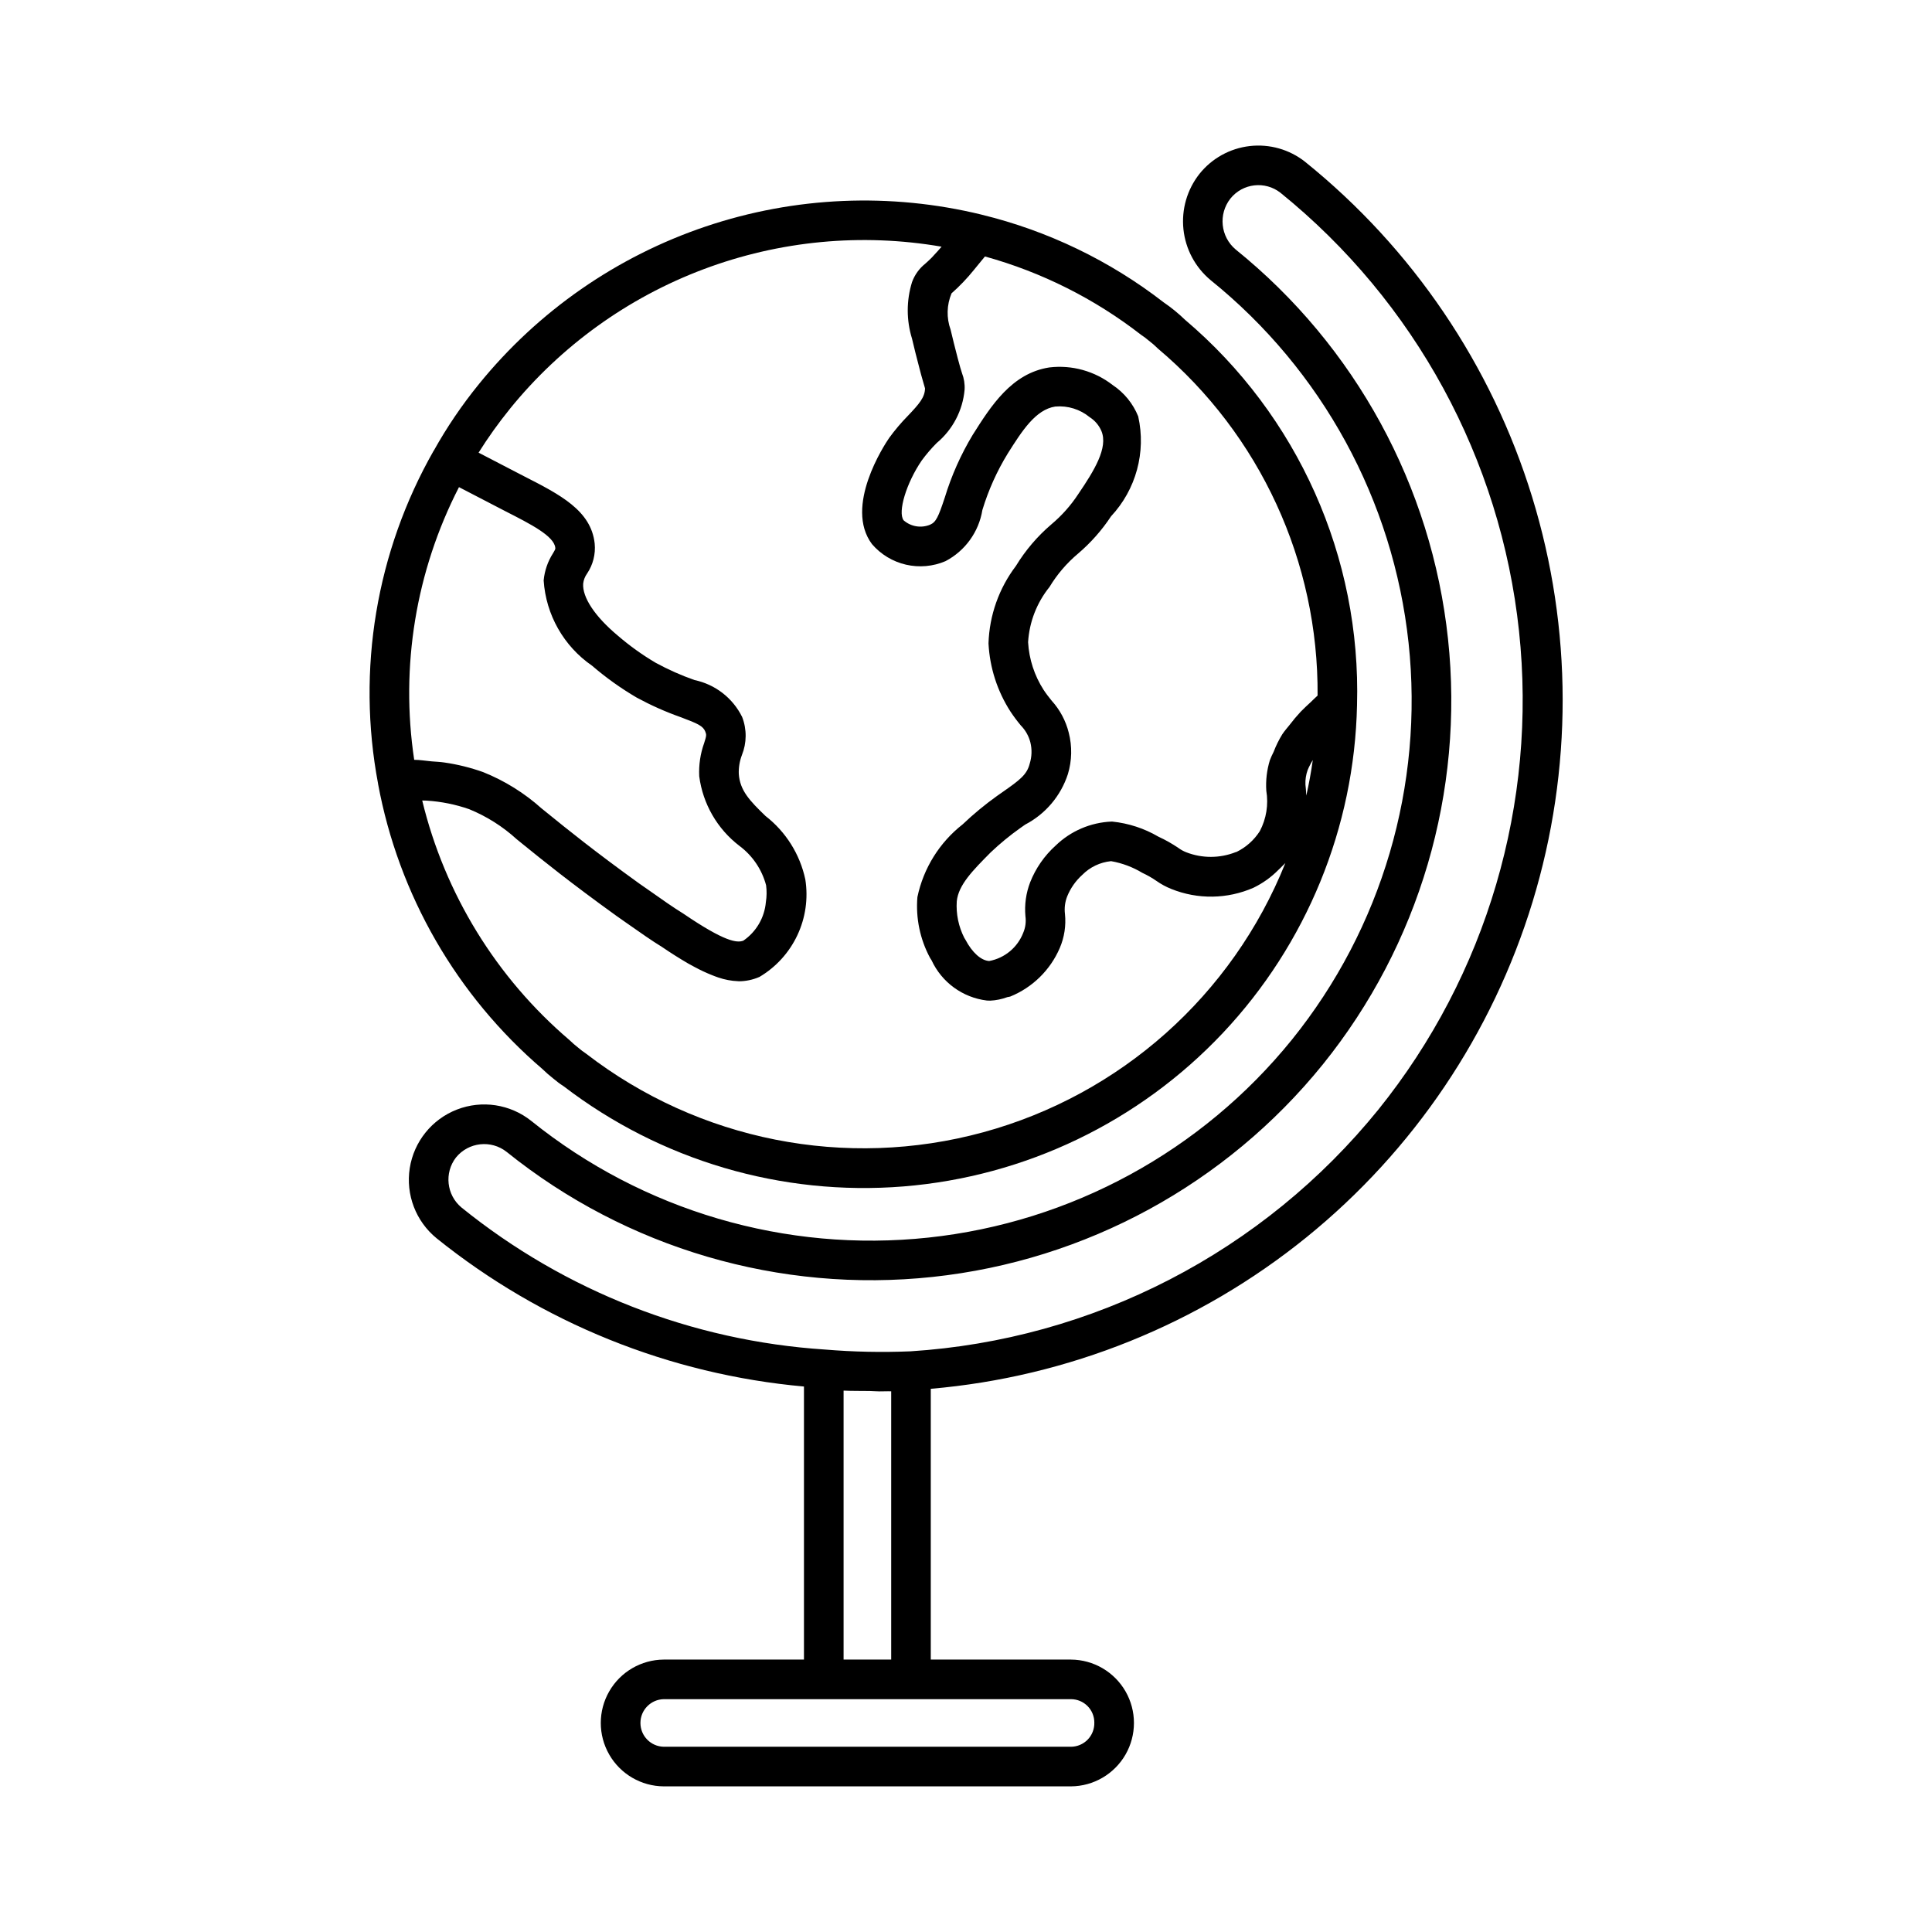
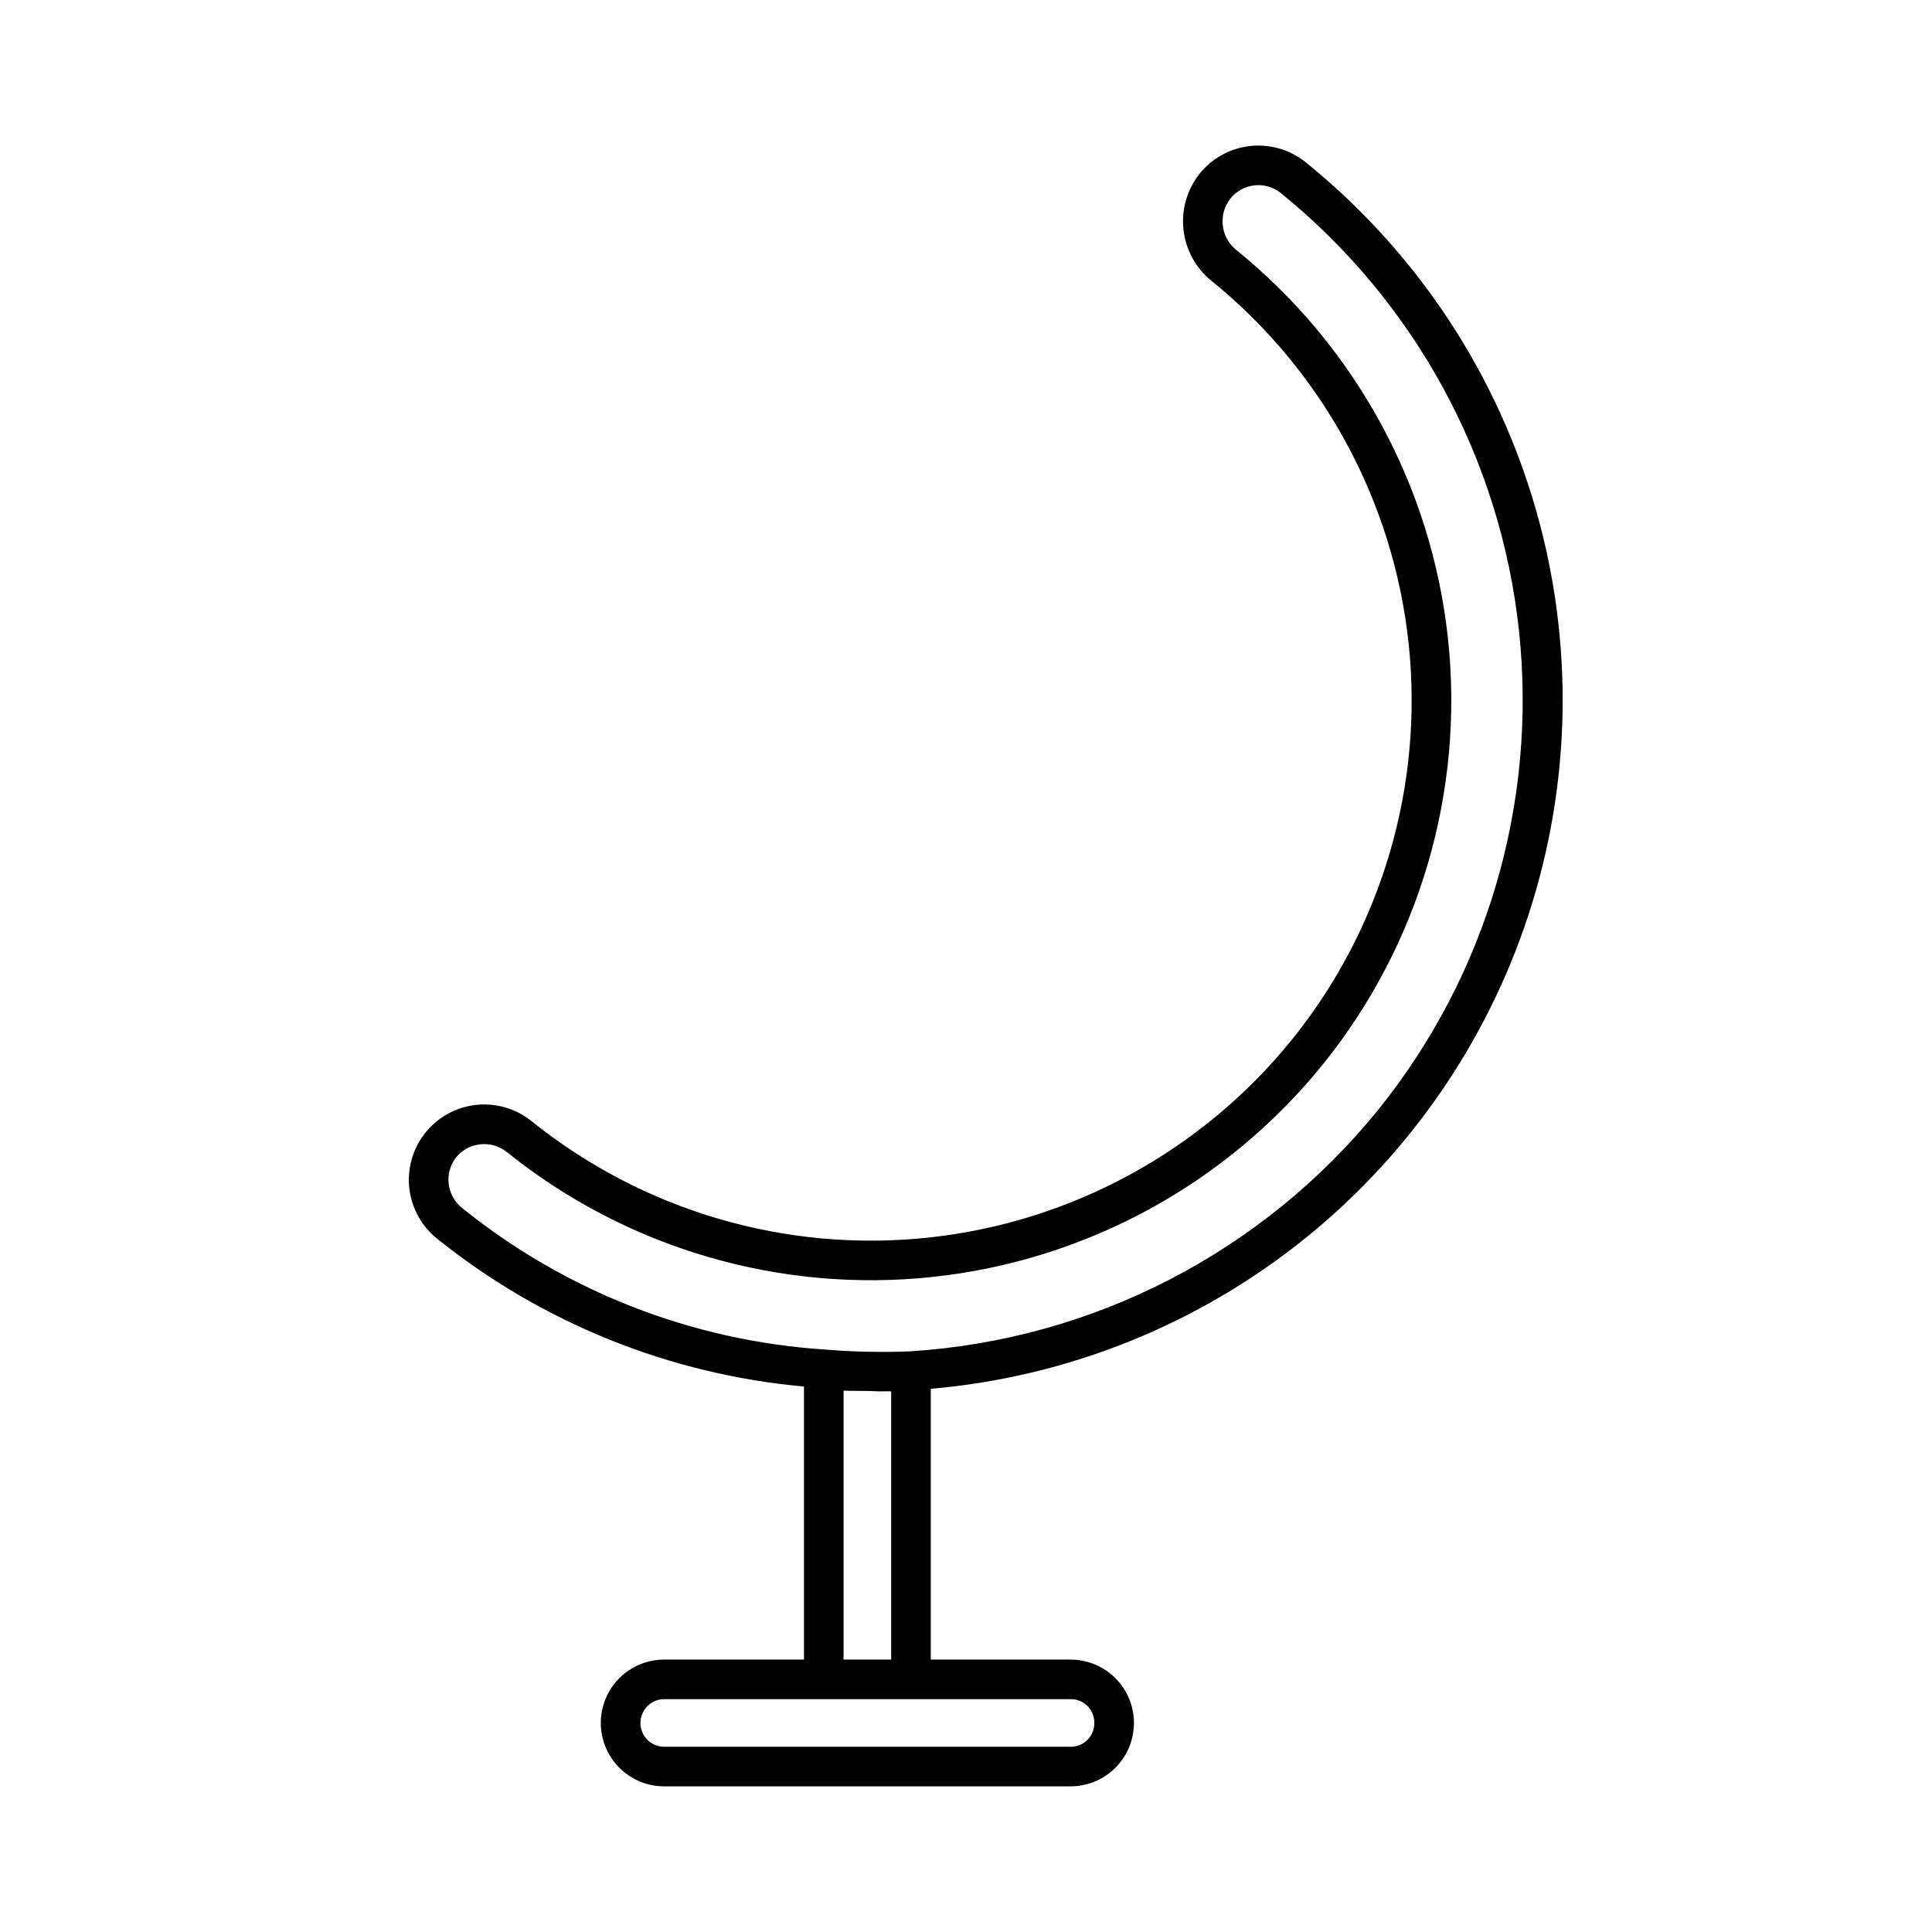
<svg xmlns="http://www.w3.org/2000/svg" fill="#000000" width="800px" height="800px" version="1.1" viewBox="144 144 512 512">
  <g>
-     <path d="m287.76 427.32c0.918 0.891 1.883 1.734 2.891 2.523 0.859 0.738 1.77 1.418 2.727 2.027 25.691 19.691 57.777 29.148 90.043 26.547 32.266-2.606 62.422-17.086 84.625-40.641s34.883-54.508 35.578-86.875l0.004-0.004v-0.023h-0.004c1.109-39.195-15.656-76.766-45.57-102.12-1.758-1.703-3.66-3.254-5.68-4.633-14.262-11.051-30.695-18.965-48.227-23.23l-0.012-0.008h0.004c-24.176-5.898-49.531-4.809-73.113 3.137-23.582 7.949-44.422 22.43-60.098 41.758-4.496 5.527-8.504 11.434-11.973 17.652l-0.039 0.031c-15.215 26.734-20.434 58.004-14.723 88.23l-0.008 0.023c5.449 29.441 20.828 56.129 43.574 75.602zm202.79-79.266h-0.004c0.18-0.441 0.383-0.875 0.605-1.293 0.207-0.445 0.488-0.898 0.754-1.344-0.445 3.176-1.02 6.32-1.723 9.426-0.043-1.117-0.145-2.113-0.227-2.941-0.055-1.309 0.145-2.617 0.59-3.848zm-42.043-113.74h-0.004c0.832 0.637 1.617 1.324 2.359 2.062 27.078 22.832 42.582 56.531 42.312 91.953-0.629 0.551-1.211 1.18-1.832 1.75-0.895 0.828-1.773 1.633-2.625 2.512v-0.004c-1.055 1.133-2.047 2.312-2.981 3.543-0.641 0.809-1.332 1.574-1.898 2.434v-0.004c-0.918 1.484-1.688 3.051-2.309 4.676-0.375 0.727-0.711 1.469-1.004 2.231-0.801 2.613-1.121 5.348-0.945 8.078 0.617 3.664 0.012 7.43-1.719 10.719-1.512 2.359-3.637 4.262-6.152 5.496l-0.277 0.078c-4.203 1.652-8.879 1.656-13.09 0.012-0.719-0.285-1.402-0.66-2.027-1.117-1.691-1.152-3.473-2.16-5.332-3.012-3.746-2.191-7.918-3.555-12.238-3.996h-0.164c-5.551 0.227-10.828 2.488-14.82 6.352-2.981 2.684-5.297 6.019-6.766 9.75-1.094 2.848-1.52 5.91-1.25 8.949 0.211 1.492 0.016 3.016-0.574 4.406-1.504 3.894-4.918 6.731-9.02 7.492-2.152-0.121-4.5-2.227-6.285-5.617h0.004c-0.098-0.176-0.203-0.348-0.32-0.512-1.527-3-2.219-6.356-1.996-9.715 0.449-4.336 4.223-8.137 8.949-12.906h-0.004c2.469-2.348 5.106-4.516 7.883-6.488l1.301-0.914c5.379-2.805 9.441-7.606 11.316-13.375 1.082-3.57 1.16-7.375 0.227-10.988-0.785-3.16-2.344-6.074-4.531-8.484-0.656-0.82-1.375-1.703-2.121-2.84-2.441-3.789-3.863-8.148-4.121-12.648 0.324-5.348 2.305-10.461 5.668-14.629 2.019-3.344 4.574-6.332 7.566-8.844 3.371-2.867 6.316-6.199 8.754-9.895 6.625-7.094 9.316-17 7.195-26.473-1.371-3.398-3.738-6.297-6.785-8.324-4.762-3.695-10.785-5.367-16.77-4.652-9.984 1.539-15.477 10.23-20.285 17.836v-0.004c-3.152 5.227-5.644 10.82-7.422 16.656-1.699 5.144-2.336 6.527-3.894 7.184v0.004c-2.367 0.977-5.086 0.527-7.012-1.16-1.621-2.172 0.727-9.902 4.797-15.855 1.203-1.641 2.531-3.191 3.969-4.633 4.242-3.535 6.898-8.613 7.391-14.113 0.09-1.504-0.145-3.008-0.688-4.41-0.234-0.758-0.605-1.867-1.117-3.887-0.758-2.91-1.383-5.402-1.906-7.637v0.004c-1.125-3.129-1.035-6.562 0.254-9.625 2.144-1.891 4.125-3.965 5.918-6.191l1.477-1.805c0.512-0.613 0.996-1.199 1.457-1.773h-0.004c15.02 4.152 29.078 11.207 41.379 20.766 0.738 0.484 1.445 1.016 2.109 1.59zm-169.41 18.07c13.523-16.695 31.258-29.484 51.375-37.043 20.113-7.562 41.879-9.621 63.055-5.969-0.758 0.895-1.398 1.594-1.957 2.184-0.184 0.191-0.449 0.512-0.613 0.676-0.727 0.73-1.293 1.238-1.727 1.625h0.004c-1.613 1.273-2.84 2.973-3.539 4.91-1.512 4.879-1.512 10.102 0 14.984 0.531 2.297 1.18 4.867 1.969 7.863 0.586 2.328 1.016 3.629 1.477 5.301-0.039 2.41-1.578 4.152-4.531 7.266v-0.004c-1.801 1.84-3.469 3.805-4.981 5.887-1.25 1.824-11.992 18.152-4.551 28.125 2.344 2.731 5.5 4.641 9.008 5.453 3.504 0.812 7.18 0.484 10.488-0.934 5.203-2.731 8.824-7.75 9.766-13.551 1.594-5.258 3.852-10.293 6.727-14.977 3.781-5.984 7.359-11.633 12.598-12.445v0.004c3.293-0.293 6.57 0.723 9.121 2.828 1.395 0.887 2.481 2.176 3.117 3.699 1.785 4.398-1.887 10.395-6.172 16.699-1.949 2.977-4.328 5.652-7.051 7.945-3.719 3.164-6.91 6.898-9.453 11.07-4.492 5.922-7.035 13.098-7.266 20.527 0.328 6.434 2.34 12.668 5.832 18.082 0.844 1.273 1.758 2.496 2.738 3.668 1.227 1.25 2.102 2.801 2.531 4.5 0.453 1.848 0.391 3.781-0.176 5.598-0.727 2.941-2.625 4.356-7.207 7.555l-1.434 1.004c-3.219 2.301-6.273 4.824-9.141 7.555-6.141 4.805-10.387 11.629-11.984 19.262-0.465 5.574 0.695 11.168 3.344 16.102 0.121 0.223 0.258 0.438 0.406 0.645 2.711 5.856 8.254 9.895 14.66 10.672 0.297 0.02 0.586 0.031 0.883 0.031h-0.004c1.551-0.074 3.082-0.387 4.539-0.93 0.254-0.082 0.523-0.062 0.773-0.156 5.883-2.391 10.59-6.996 13.109-12.824 1.23-2.848 1.711-5.965 1.395-9.051-0.195-1.57 0-3.16 0.574-4.633 0.883-2.195 2.258-4.16 4.016-5.742 2.035-2.059 4.727-3.34 7.606-3.629h0.043c2.922 0.512 5.723 1.562 8.262 3.098 1.301 0.602 2.551 1.312 3.731 2.129 1.223 0.863 2.547 1.578 3.934 2.133 7.012 2.832 14.867 2.715 21.793-0.316l0.062-0.031c2.43-1.188 4.644-2.777 6.543-4.703 0.434-0.418 0.742-0.684 1.109-1.09 0.211-0.234 0.539-0.492 0.73-0.715-14.043 35.012-43.688 61.418-80.082 71.344-36.398 9.926-75.344 2.219-105.21-20.82-0.727-0.484-1.422-1.012-2.082-1.578-0.816-0.633-1.598-1.309-2.336-2.031-19.375-16.523-33.035-38.742-39.031-63.492 0.398 0.02 0.816-0.004 1.215 0.027v0.004c3.828 0.242 7.606 1.004 11.227 2.262 4.637 1.895 8.906 4.594 12.609 7.973l1.703 1.383c5.238 4.242 12.414 10.055 24.629 18.859l2.684 1.887c3.641 2.551 6.797 4.777 9.449 6.394 2.449 1.668 4.68 3.066 6.805 4.312 0.668 0.391 1.316 0.719 1.957 1.066h0.004c1.418 0.77 2.883 1.457 4.383 2.055 0.586 0.23 1.195 0.484 1.762 0.664 1.707 0.594 3.492 0.926 5.297 0.996l0.059 0.008 0.082 0.012c1.852 0 3.684-0.375 5.383-1.105l0.094-0.031c4.387-2.59 7.894-6.438 10.066-11.047 2.176-4.609 2.914-9.762 2.121-14.797-1.422-6.68-5.164-12.641-10.559-16.828-4.191-4.047-6.773-6.754-7.074-11.141-0.062-1.699 0.219-3.394 0.82-4.984 1.305-3.234 1.332-6.844 0.074-10.098-2.481-5.031-7.137-8.645-12.629-9.797-3.539-1.242-6.969-2.769-10.262-4.559-3.57-2.102-6.941-4.519-10.078-7.227-6.078-5.082-9.41-10.148-9.164-13.766 0.113-0.973 0.473-1.898 1.047-2.688 1.57-2.336 2.277-5.148 2-7.953-0.941-8.754-9.215-12.965-18.797-17.855l-11.969-6.211c2.523-4.019 5.285-7.887 8.277-11.574zm-13.457 20.715 12.383 6.426c6.582 3.352 12.793 6.519 13.129 9.613 0.043 0.359 0.043 0.398-0.625 1.527l-0.004 0.004c-1.371 2.156-2.211 4.609-2.449 7.152 0.594 9.098 5.316 17.422 12.824 22.594 3.684 3.172 7.644 6 11.84 8.457 3.734 2.027 7.617 3.758 11.625 5.176 4.695 1.754 5.957 2.367 6.551 3.844 0.34 0.859 0.309 1.086-0.309 3.035-1.008 2.812-1.449 5.797-1.305 8.781 0.953 7.328 4.789 13.977 10.66 18.461 3.465 2.582 5.953 6.258 7.062 10.434 0.195 1.48 0.176 2.981-0.059 4.453-0.359 4.133-2.551 7.887-5.973 10.23-1.656 0.633-4.844 0.363-15.895-7.16-2.695-1.66-5.68-3.762-9.102-6.18l-2.664-1.855c-11.91-8.59-19.043-14.371-24.086-18.461l-1.711-1.383h-0.004c-4.566-4.094-9.812-7.356-15.508-9.637-3.324-1.184-6.758-2.035-10.254-2.539-1.121-0.172-2.289-0.203-3.43-0.305-1.523-0.133-3.008-0.402-4.57-0.406v0.004c-3.719-24.738 0.434-50.016 11.867-72.266z" />
    <path d="m489.87 186.88c-4.148-3.277-9.426-4.777-14.68-4.172s-10.051 3.266-13.344 7.402c-3.262 4.148-4.773 9.402-4.223 14.652 0.551 5.246 3.125 10.07 7.172 13.453 29.562 23.828 48.441 58.422 52.492 96.172 4.047 37.75-7.07 75.562-30.902 105.12-23.902 29.562-58.555 48.43-96.352 52.469-37.797 4.035-75.652-7.09-105.26-30.934-5.562-4.43-13.062-5.57-19.691-2.992-6.629 2.578-11.383 8.488-12.492 15.512-1.105 7.027 1.609 14.109 7.121 18.602 27.863 22.41 61.734 36.078 97.348 39.281v72.359l-37.148 0.004c-5.977 0.035-11.484 3.246-14.461 8.426-2.981 5.184-2.981 11.559 0 16.742 2.977 5.184 8.484 8.395 14.461 8.43h107.9c5.977-0.035 11.484-3.246 14.465-8.43 2.977-5.184 2.977-11.559 0-16.742-2.981-5.18-8.488-8.391-14.465-8.426h-37.145v-71.758c36.426-3.141 71.082-17.109 99.504-40.109s49.309-53.98 59.98-88.953c10.668-34.969 10.629-72.332-0.117-107.28-10.742-34.949-31.699-65.883-60.168-88.824zm-55.863 413.61c0.047 1.68-0.582 3.305-1.746 4.512-1.164 1.207-2.766 1.895-4.445 1.906h-107.9c-3.438-0.059-6.195-2.863-6.195-6.305 0-3.438 2.758-6.242 6.195-6.305h107.9c1.645 0 3.219 0.652 4.379 1.812 1.164 1.16 1.812 2.738 1.812 4.379zm-66.449-16.688v-71.277c2.098 0.102 4.594 0.07 6.91 0.102 0.922 0.012 1.605 0.105 2.57 0.105 0.719 0 1.562-0.027 2.305-0.031 0.301-0.004 0.527 0.02 0.832 0.012v71.094zm141.71-145.73c-15.121 18.664-33.945 33.992-55.289 45.016-21.34 11.023-44.734 17.5-68.707 19.027-7.551 0.312-15.113 0.156-22.641-0.473-35.238-2.293-68.898-15.449-96.352-37.656-3.953-3.316-4.59-9.16-1.438-13.246 3.324-4.074 9.301-4.734 13.43-1.473 31.77 25.559 72.383 37.473 112.93 33.129 40.543-4.344 77.711-24.59 103.35-56.297 25.578-31.699 37.516-72.266 33.188-112.77-4.328-40.5-24.57-77.625-56.27-103.21-4.031-3.387-4.648-9.363-1.395-13.5 3.262-4.066 9.191-4.746 13.285-1.516 35.609 28.812 58.34 70.574 63.195 116.12 4.859 45.547-8.551 91.164-37.281 126.84z" />
  </g>
</svg>